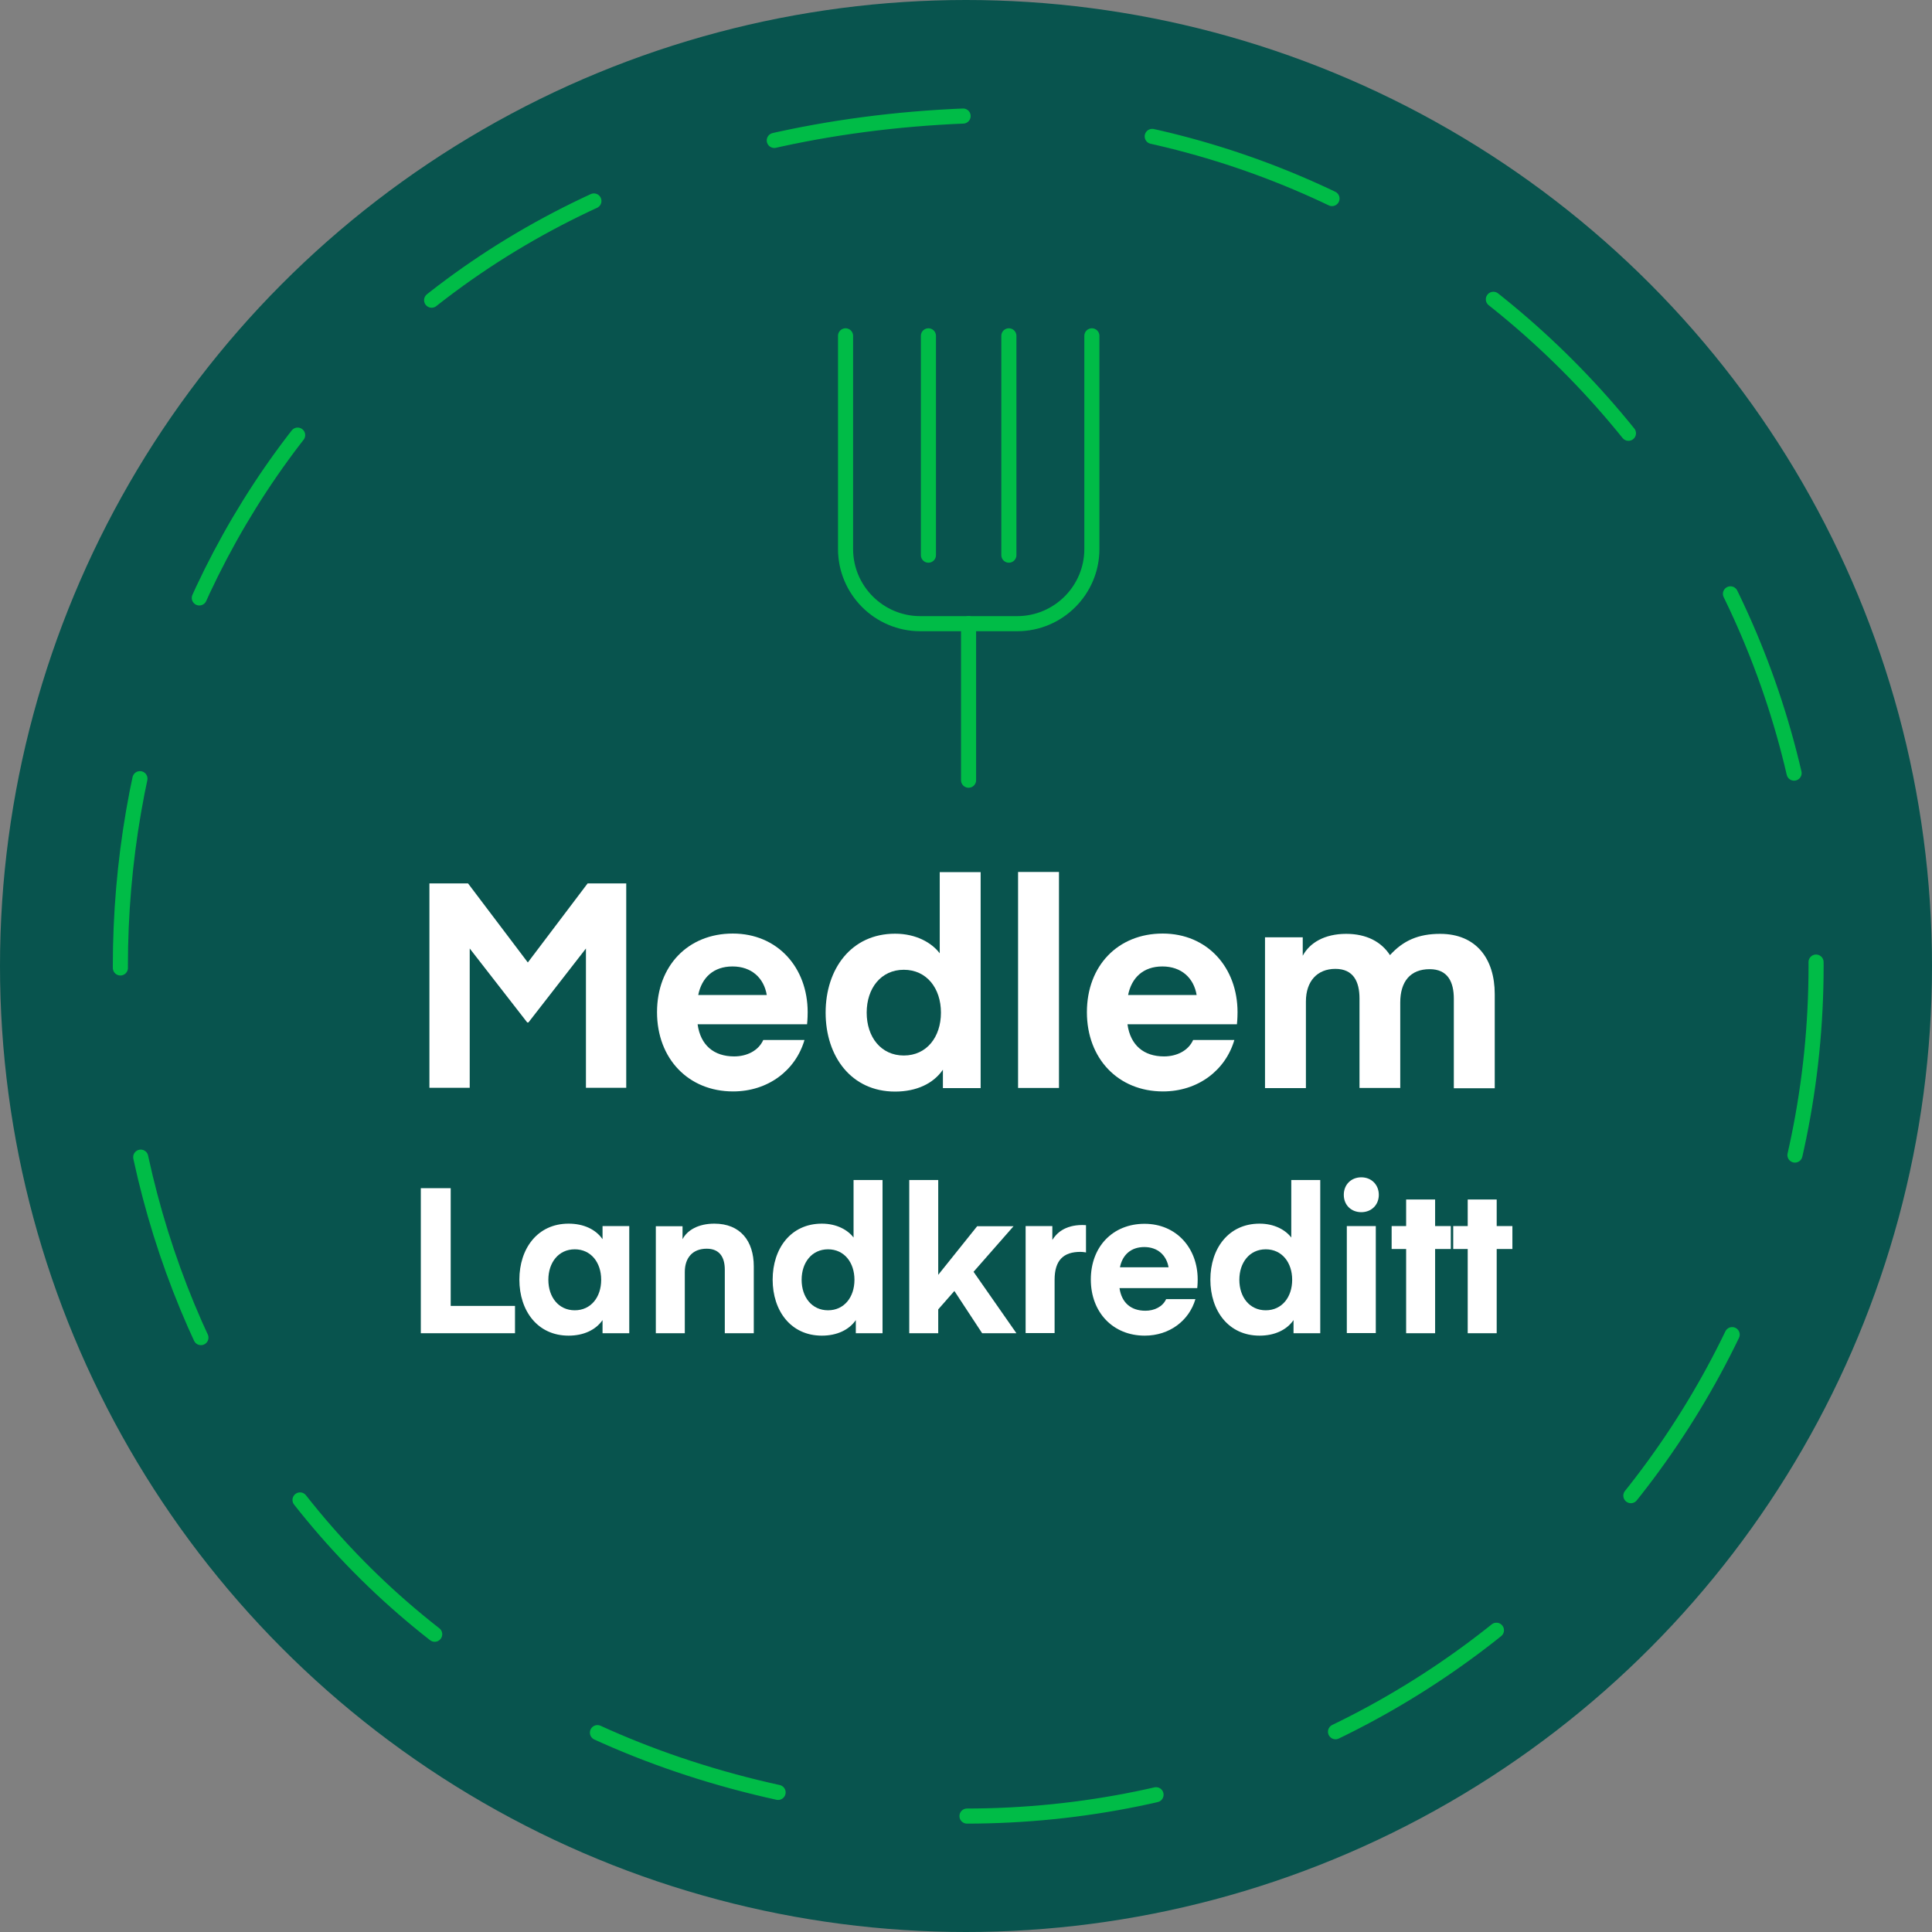
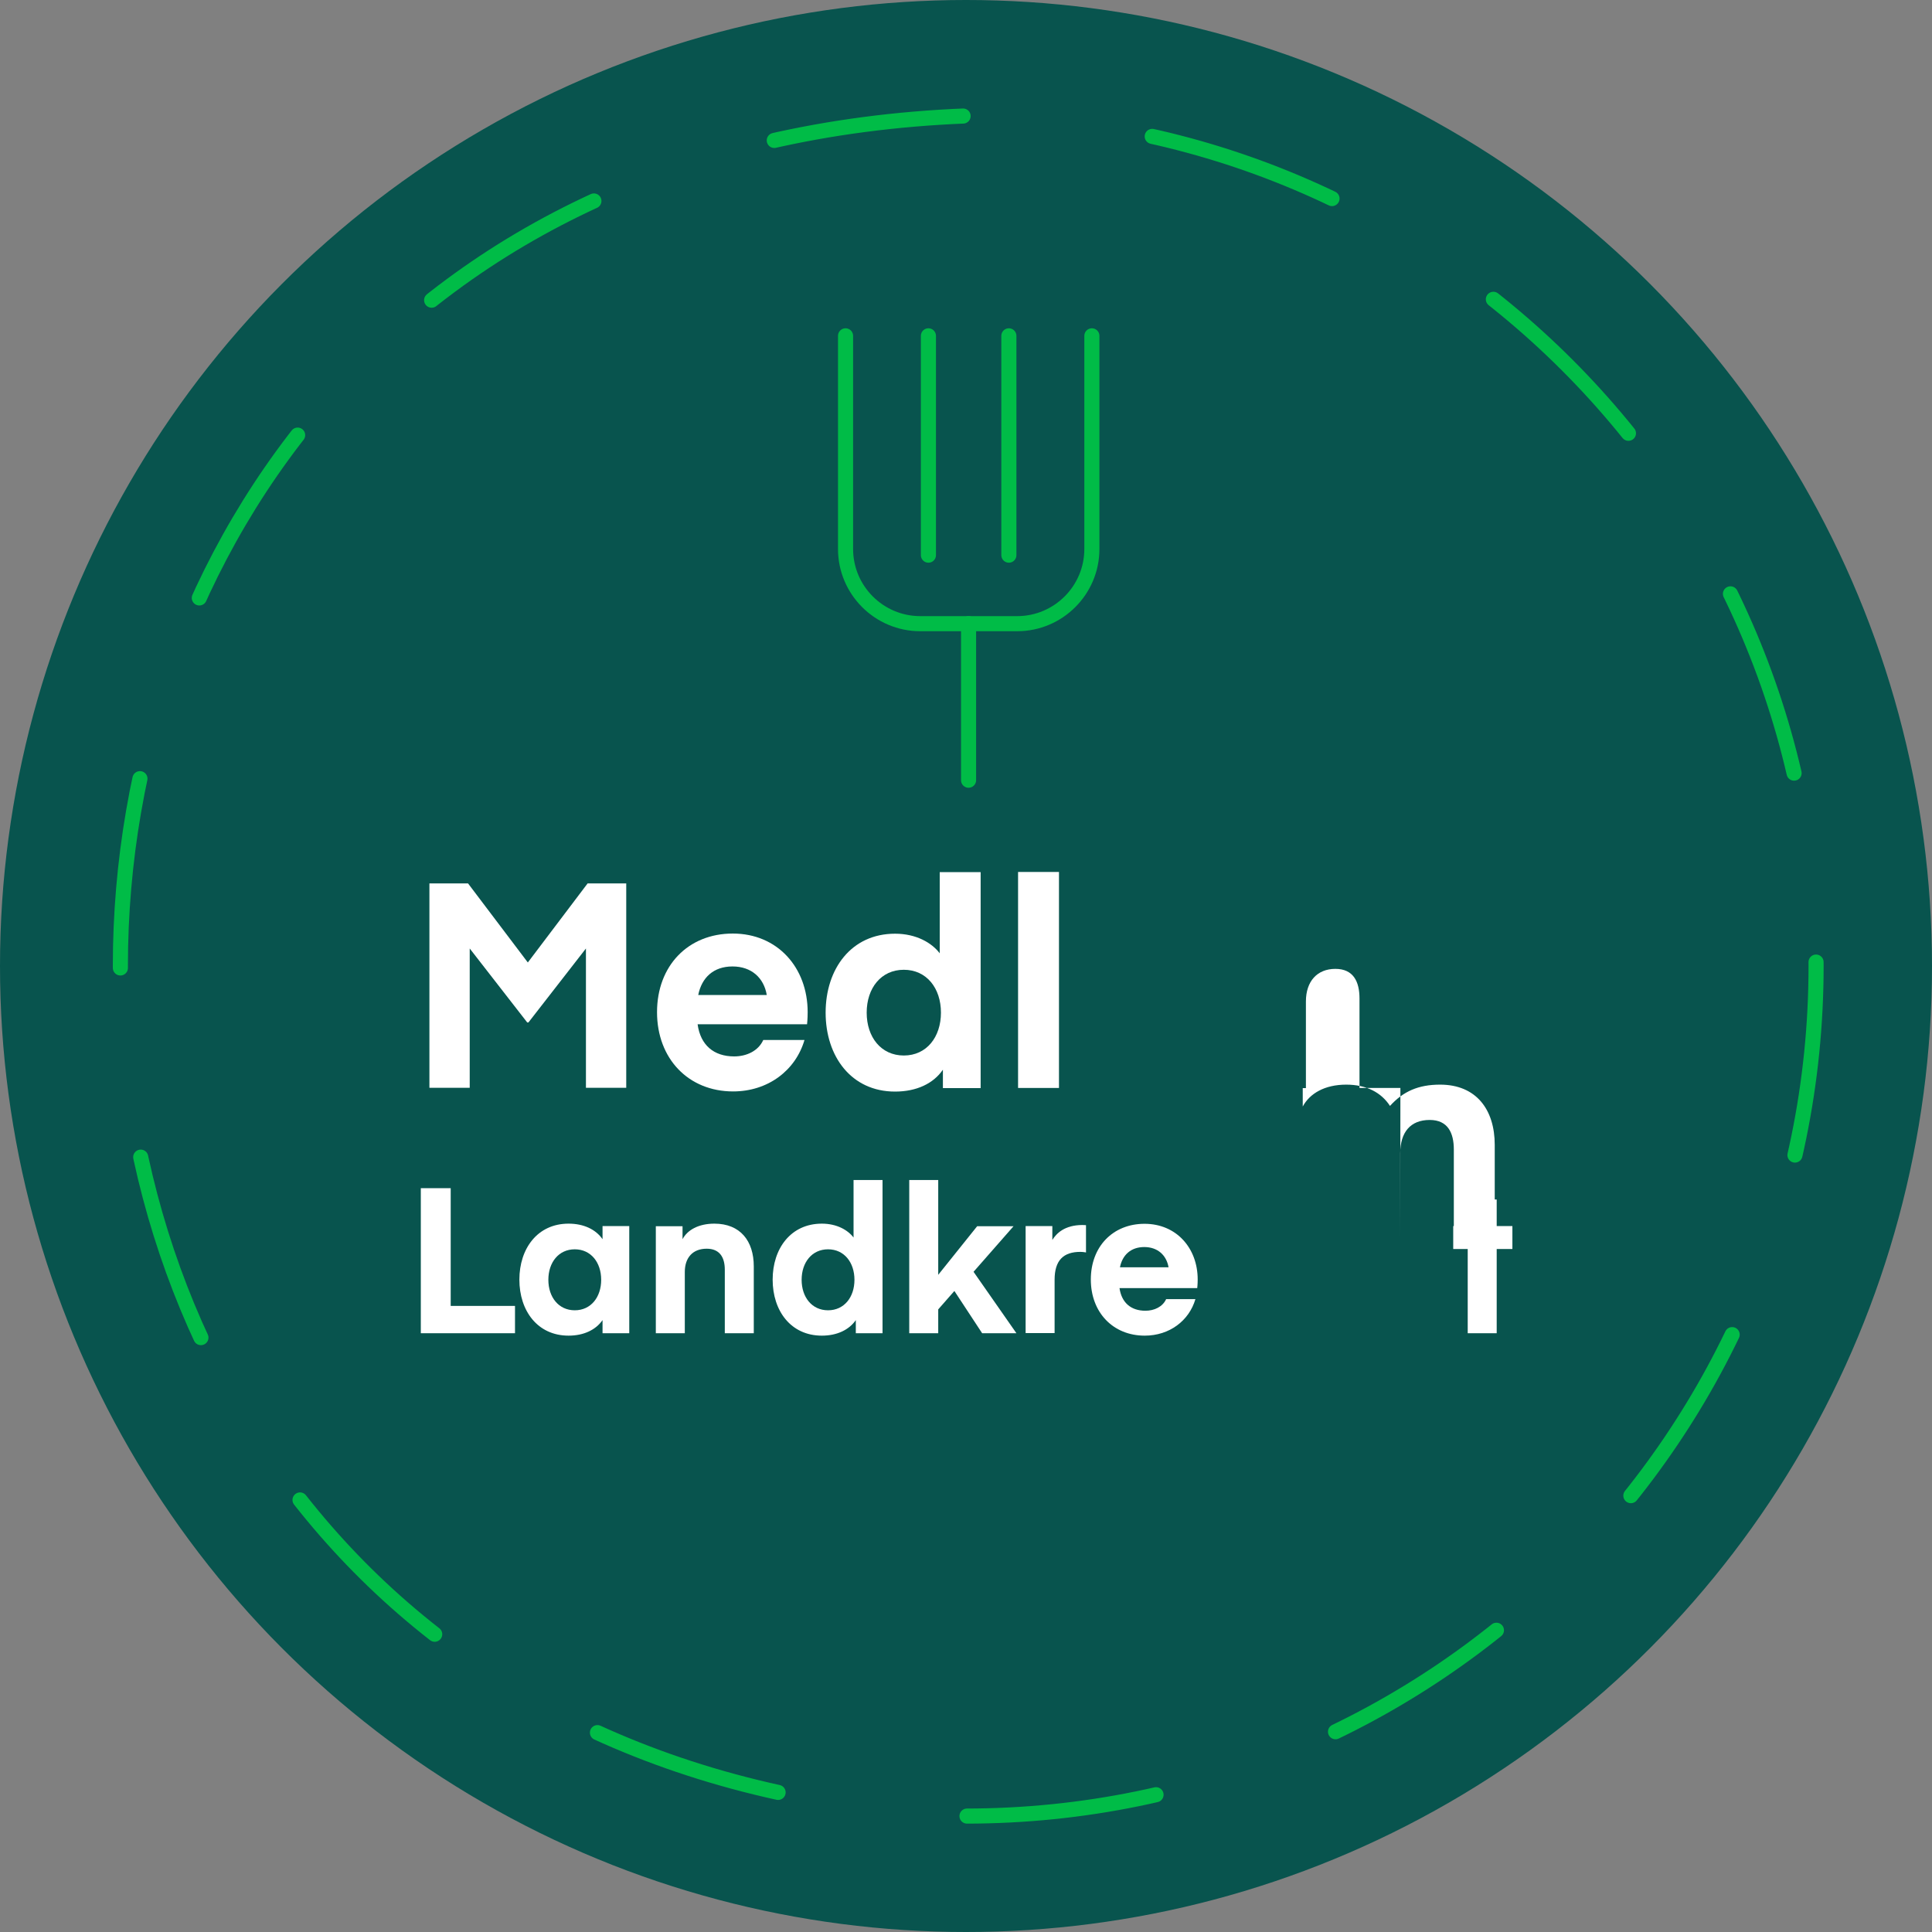
<svg xmlns="http://www.w3.org/2000/svg" id="a" viewBox="0 0 128 128">
  <rect x="0" y="0" width="128" height="128" fill="#808080" stroke="none" />
  <defs>
    <style>.b,.c{fill:none;stroke:#00bc47;stroke-linecap:round;stroke-linejoin:round;}.d{fill:#fff;}.e{fill:#08544e;}.c{stroke-dasharray:0 0 12.63 12.63;}</style>
  </defs>
  <circle class="e" cx="64" cy="64" r="64" />
  <path class="c" d="M120.32,64c0,31.1-25.22,56.32-56.32,56.32-74.71-2.97-74.69-109.68,0-112.64,31.1,0,56.32,25.22,56.32,56.32h0Z" />
  <g>
    <path class="b" d="M72.34,22.25v14.12c0,2.73-2.22,4.95-4.95,4.95h-6.42c-2.73,0-4.95-2.22-4.95-4.95v-14.12" />
    <line class="b" x1="66.84" y1="22.25" x2="66.84" y2="36.78" />
    <line class="b" x1="61.51" y1="22.25" x2="61.51" y2="36.78" />
    <line class="b" x1="64.17" y1="41.32" x2="64.17" y2="51.69" />
  </g>
  <g>
    <path class="d" d="M34.96,63.78l3.97-5.25h2.56v13.54h-2.67v-9.23l-3.81,4.9h-.08l-3.81-4.9v9.23h-2.67v-13.54h2.56l3.97,5.25Z" />
    <path class="d" d="M46.22,67.87c.19,1.37,1.07,2.12,2.42,2.12,.82,0,1.6-.36,1.93-1.09h2.73c-.59,2.02-2.42,3.41-4.73,3.41-2.96,0-5.04-2.17-5.04-5.25s2.06-5.21,5.02-5.21,4.96,2.25,4.96,5.21c0,.44-.04,.8-.04,.8h-7.25Zm.04-1.95h4.54c-.19-1.13-1.01-1.89-2.27-1.89s-2.04,.74-2.27,1.89Z" />
    <path class="d" d="M62.26,57.78h2.71v14.31h-2.5v-1.22c-.63,.92-1.75,1.45-3.17,1.45-2.9,0-4.6-2.33-4.6-5.23s1.7-5.23,4.6-5.23c1.41,0,2.44,.61,2.96,1.3v-5.38Zm-2.38,6.47c-1.51,0-2.46,1.22-2.46,2.84s.95,2.84,2.46,2.84,2.46-1.22,2.46-2.84-.95-2.84-2.46-2.84Z" />
    <path class="d" d="M67.45,72.08v-14.31h2.71v14.31h-2.71Z" />
-     <path class="d" d="M74.7,67.87c.19,1.37,1.07,2.12,2.42,2.12,.82,0,1.6-.36,1.93-1.09h2.73c-.59,2.02-2.42,3.41-4.73,3.41-2.96,0-5.04-2.17-5.04-5.25s2.06-5.21,5.02-5.21,4.96,2.25,4.96,5.21c0,.44-.04,.8-.04,.8h-7.25Zm.04-1.95h4.54c-.19-1.13-1.01-1.89-2.27-1.89s-2.04,.74-2.27,1.89Z" />
-     <path class="d" d="M92.78,72.08h-2.71v-5.93c0-1.11-.4-1.96-1.6-1.96s-1.95,.82-1.95,2.16v5.74h-2.71v-9.99h2.5v1.22c.46-.86,1.45-1.45,2.88-1.45,1.35,0,2.33,.53,2.9,1.41,.88-.97,1.89-1.41,3.32-1.41,2.4,0,3.62,1.66,3.62,3.99v6.24h-2.71v-5.93c0-1.11-.4-1.96-1.6-1.96-1.28,0-1.95,.82-1.95,2.21v5.68Z" />
+     <path class="d" d="M92.78,72.08h-2.71v-5.93c0-1.11-.4-1.96-1.6-1.96s-1.95,.82-1.95,2.16v5.74h-2.71h2.5v1.22c.46-.86,1.45-1.45,2.88-1.45,1.35,0,2.33,.53,2.9,1.41,.88-.97,1.89-1.41,3.32-1.41,2.4,0,3.62,1.66,3.62,3.99v6.24h-2.71v-5.93c0-1.11-.4-1.96-1.6-1.96-1.28,0-1.95,.82-1.95,2.21v5.68Z" />
    <path class="d" d="M34.12,88.33h-6.24v-9.61h1.98v7.8h4.26v1.81Z" />
    <path class="d" d="M41.69,81.24v7.09h-1.77v-.87c-.45,.65-1.25,1.03-2.25,1.03-2.06,0-3.26-1.65-3.26-3.71s1.2-3.71,3.26-3.71c1,0,1.8,.38,2.25,1.03v-.87h1.77Zm-3.61,1.53c-1.07,0-1.75,.87-1.75,2.02s.68,2.02,1.75,2.02,1.75-.87,1.75-2.02-.68-2.02-1.75-2.02Z" />
    <path class="d" d="M45.22,82.1c.32-.61,1.06-1.03,2.11-1.03,1.71,0,2.61,1.14,2.61,2.83v4.43h-1.92v-4.21c0-.83-.35-1.39-1.2-1.39-.93,0-1.45,.6-1.45,1.54v4.06h-1.92v-7.09h1.77v.87Z" />
    <path class="d" d="M56.55,78.18h1.92v10.15h-1.77v-.87c-.45,.65-1.25,1.03-2.25,1.03-2.06,0-3.26-1.65-3.26-3.71s1.2-3.71,3.26-3.71c1,0,1.73,.43,2.1,.92v-3.82Zm-1.69,4.59c-1.07,0-1.75,.87-1.75,2.02s.68,2.02,1.75,2.02,1.75-.87,1.75-2.02-.68-2.02-1.75-2.02Z" />
    <path class="d" d="M67.15,81.24l-2.65,3.02,2.84,4.07h-2.27l-1.84-2.8-1.07,1.22v1.58h-1.92v-10.15h1.92v6.28l2.58-3.22h2.41Z" />
    <path class="d" d="M71.96,82.98s-.2-.04-.38-.04c-1.12,0-1.71,.55-1.71,1.85v3.53h-1.92v-7.09h1.77v.92c.26-.42,.8-.99,2-.99,.07,0,.23,.01,.23,.01v1.8Z" />
    <path class="d" d="M74.17,85.34c.14,.97,.76,1.5,1.72,1.5,.58,0,1.14-.26,1.37-.77h1.94c-.42,1.43-1.72,2.42-3.36,2.42-2.1,0-3.57-1.54-3.57-3.72s1.46-3.69,3.56-3.69,3.52,1.6,3.52,3.69c0,.31-.03,.57-.03,.57h-5.14Zm.03-1.38h3.22c-.14-.8-.72-1.34-1.61-1.34s-1.45,.53-1.61,1.34Z" />
-     <path class="d" d="M85.55,78.18h1.92v10.15h-1.77v-.87c-.45,.65-1.25,1.03-2.25,1.03-2.06,0-3.26-1.65-3.26-3.71s1.2-3.71,3.26-3.71c1,0,1.73,.43,2.1,.92v-3.82Zm-1.69,4.59c-1.07,0-1.75,.87-1.75,2.02s.68,2.02,1.75,2.02,1.75-.87,1.75-2.02-.68-2.02-1.75-2.02Z" />
-     <path class="d" d="M89.03,79.16c0-.68,.49-1.16,1.16-1.16s1.16,.49,1.16,1.16-.49,1.15-1.16,1.15-1.16-.47-1.16-1.15Zm.2,2.07h1.92v7.09h-1.92v-7.09Z" />
-     <path class="d" d="M95.08,88.33h-1.92v-5.58h-.96v-1.52h.96v-1.76h1.92v1.76h1.04v1.52h-1.04v5.58Z" />
    <path class="d" d="M99.16,88.33h-1.92v-5.58h-.96v-1.52h.96v-1.76h1.92v1.76h1.04v1.52h-1.04v5.58Z" />
  </g>
</svg>